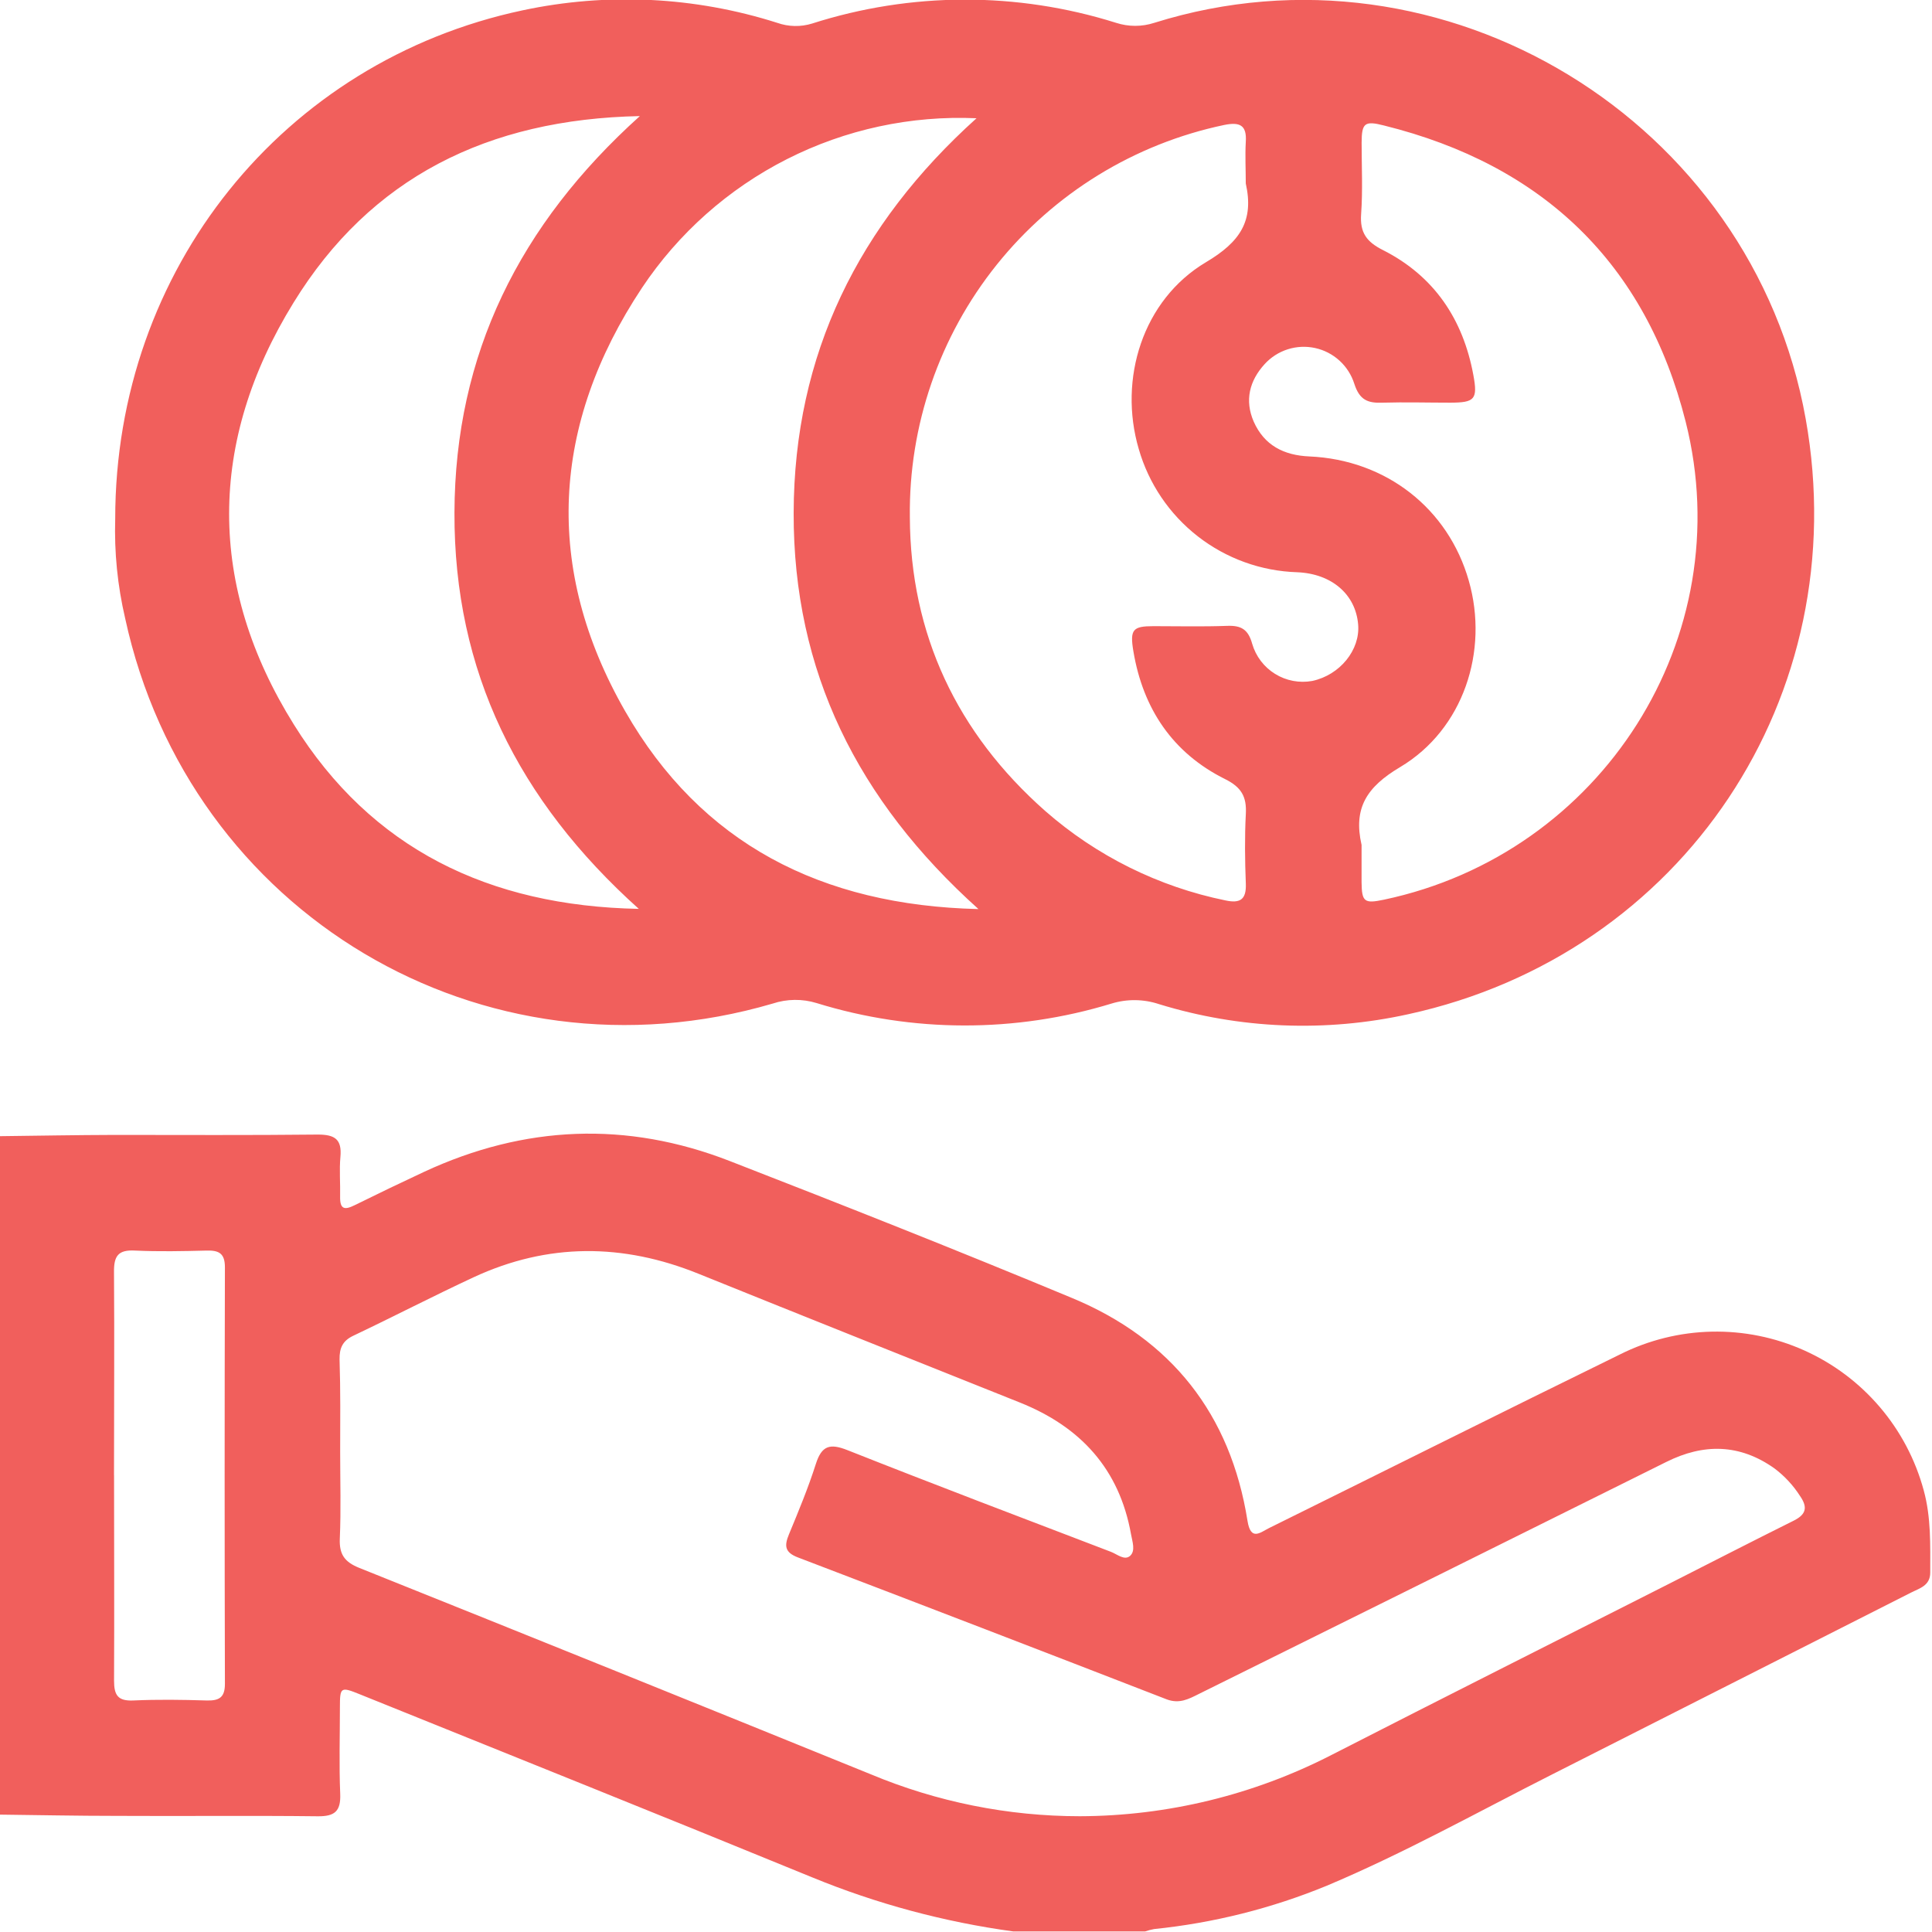
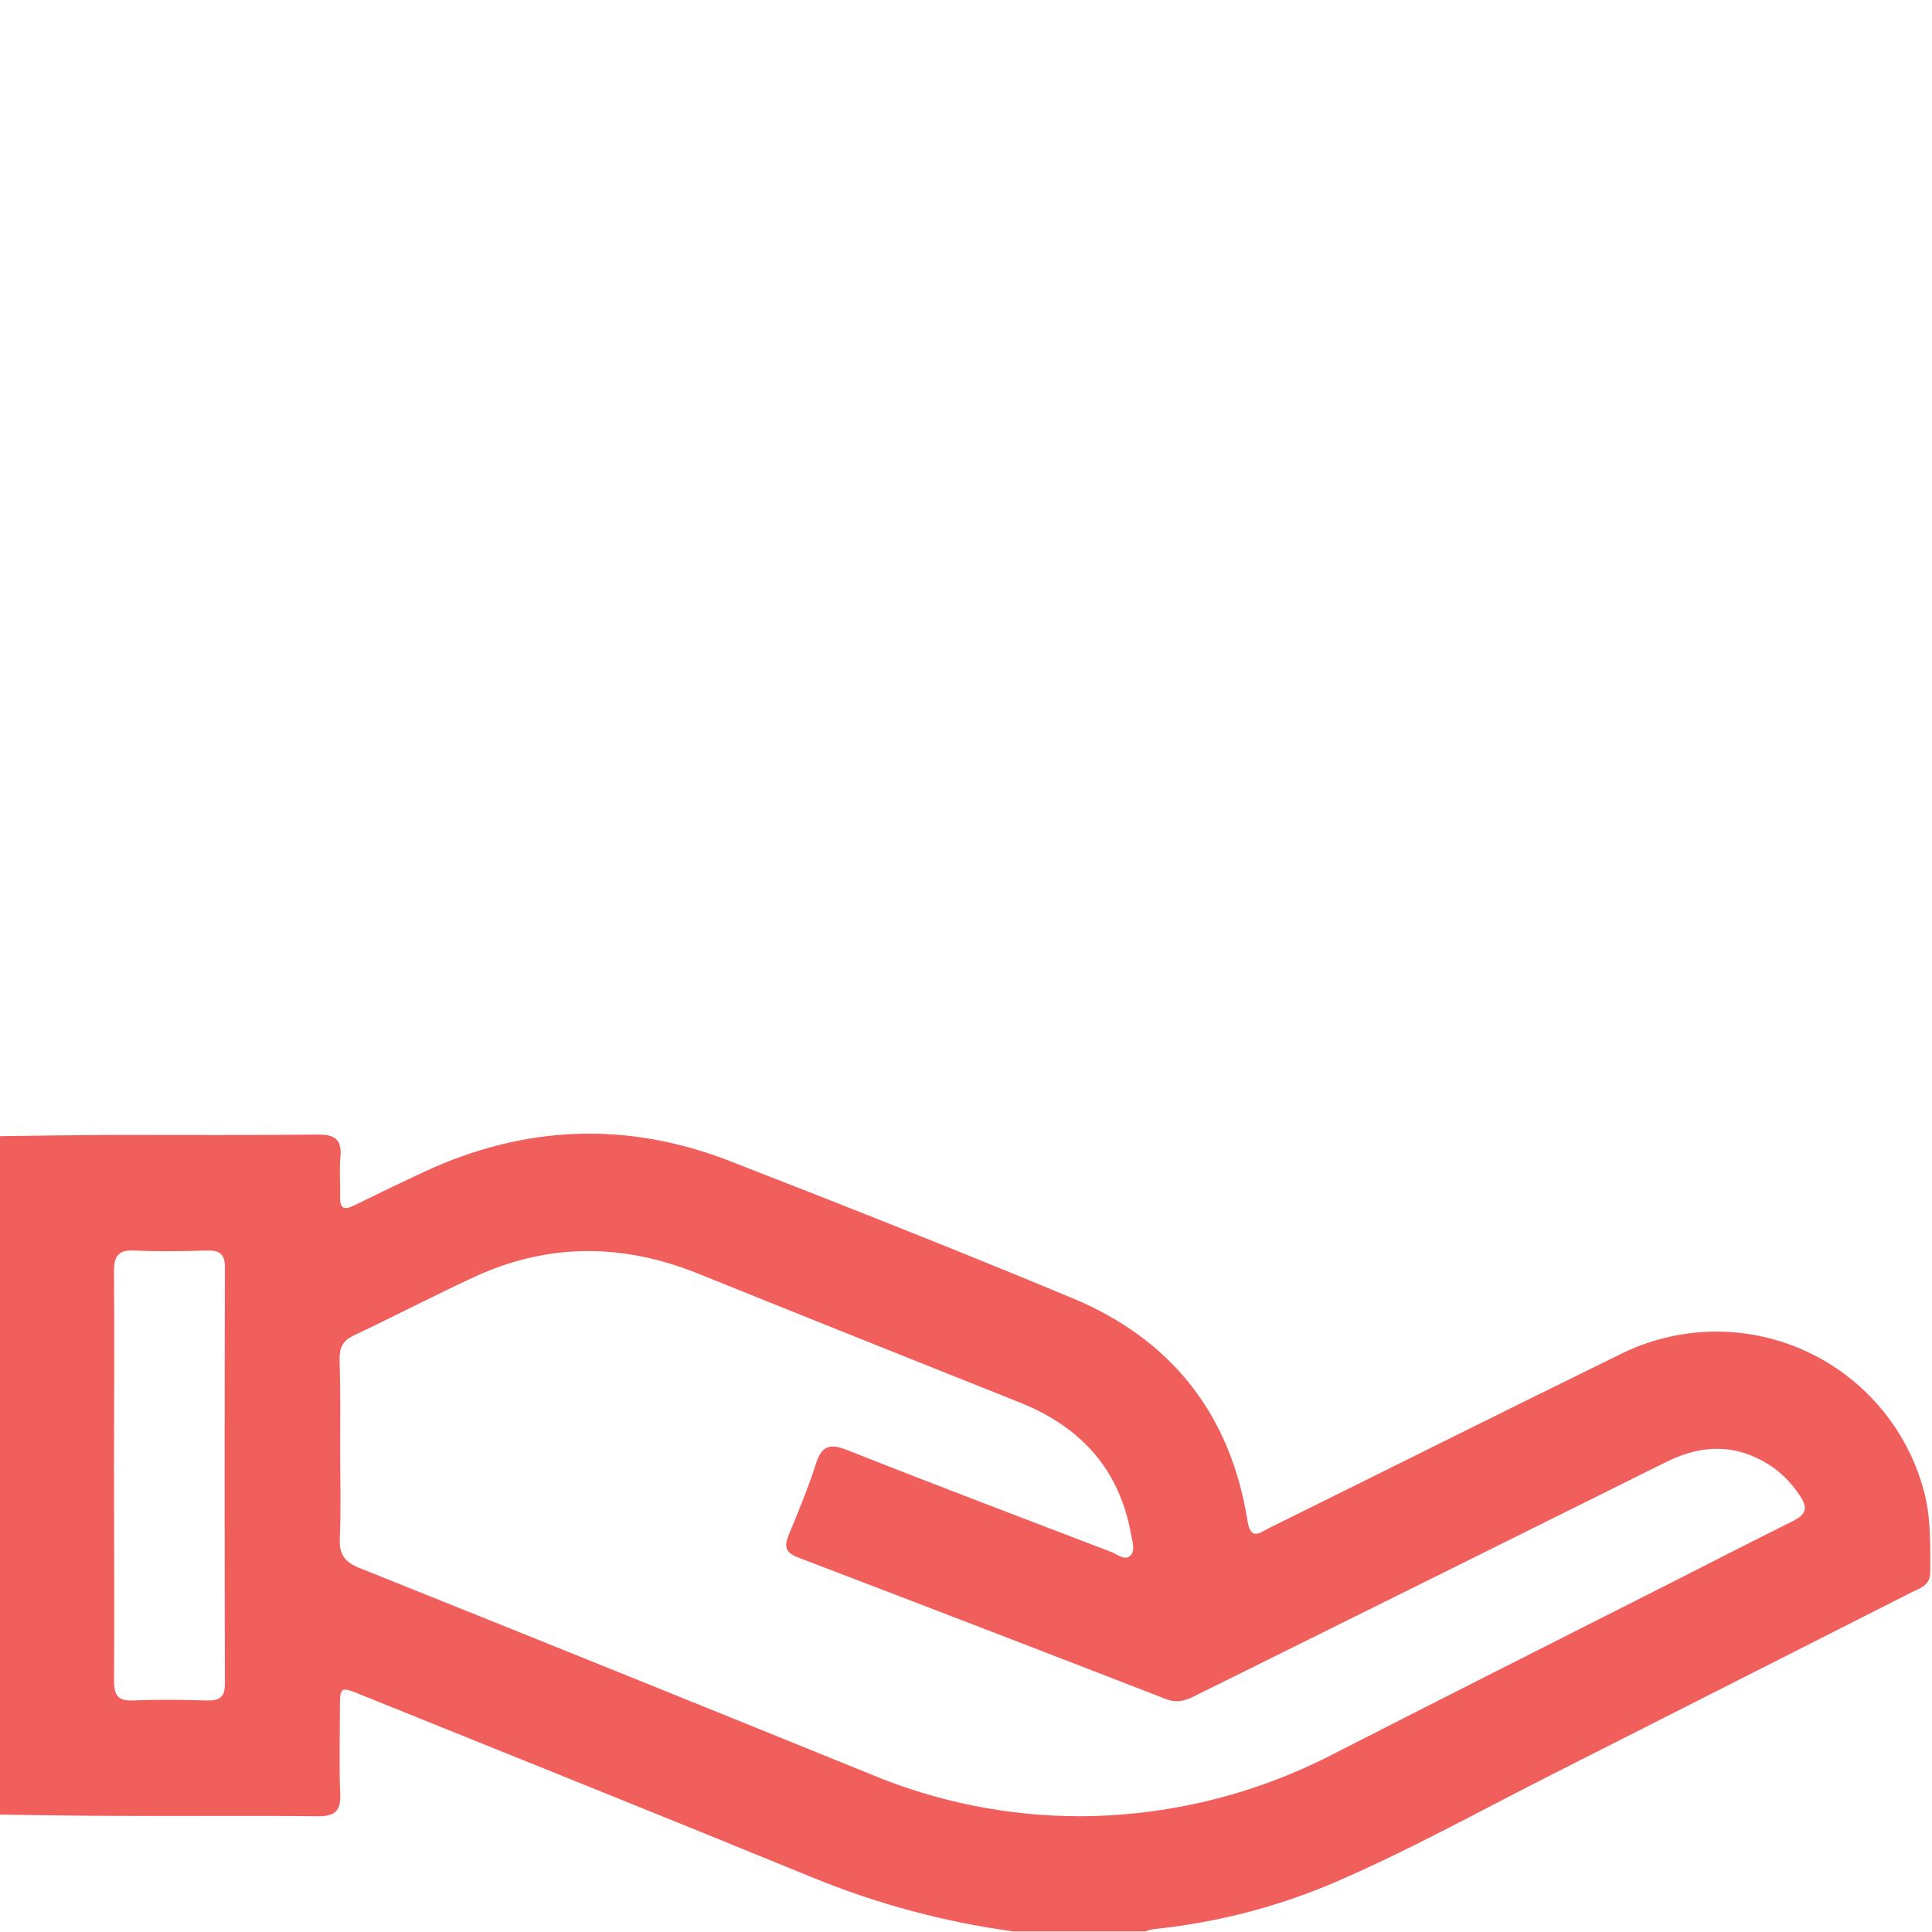
<svg xmlns="http://www.w3.org/2000/svg" width="512" height="512" viewBox="0 0 512 512" fill="none">
  <g clip-path="url(#clip0_1258_175)">
    <g clip-path="url(#clip1_1258_175)">
      <path d="M-0.09 301.099C10.051 300.979 20.191 300.792 30.331 300.765C48.304 300.765 66.263 300.872 84.236 300.672C88.746 300.672 90.641 301.926 90.214 306.583C89.893 310.052 90.214 313.574 90.134 317.057C90.054 320.539 91.321 320.713 94.016 319.378C100.127 316.354 106.274 313.401 112.456 310.519C139.008 298.204 166.08 297.056 193.339 307.664C223.721 319.472 254.035 331.467 284.07 343.969C310.382 354.883 326.099 374.737 330.596 403.011C331.463 408.481 333.945 406.133 336.333 404.945C367.355 389.615 398.284 374.124 429.359 358.913C436.901 355.137 445.188 353.083 453.62 352.901C462.053 352.719 470.42 354.413 478.118 357.861C485.816 361.308 492.652 366.423 498.131 372.835C503.611 379.247 507.597 386.797 509.802 394.938C511.777 402.13 511.536 409.415 511.536 416.74C511.536 420.249 508.668 420.916 506.4 422.077C474.804 438.089 443.2 454.1 411.586 470.111C391.692 480.171 372.212 491.059 351.651 499.719C337.02 505.737 321.597 509.611 305.859 511.22C305.048 511.369 304.25 511.579 303.47 511.847H268.512C250.218 509.346 232.315 504.531 215.235 497.517C175.367 481.172 135.365 465.161 95.417 449.03C90.28 446.948 90.08 447.068 90.08 452.432C90.08 460.091 89.84 467.749 90.16 475.395C90.347 480.011 88.706 481.386 84.169 481.332C66.37 481.119 48.558 481.332 30.798 481.226C20.485 481.226 10.184 481.012 -0.13 480.892L-0.09 301.099ZM90.147 384.798C90.147 392.456 90.387 400.115 90.053 407.761C89.88 411.91 91.308 413.938 95.19 415.499C140.422 433.628 185.614 451.863 230.766 470.204C248.319 477.539 267.154 481.317 286.178 481.319C309.387 481.246 332.249 475.677 352.892 465.068C382.513 449.91 412.24 434.953 441.928 419.916C453.055 414.272 464.157 408.561 475.284 403.024C478.687 401.343 479.114 399.448 477.006 396.419C475.206 393.613 472.919 391.15 470.254 389.147C461.048 382.61 451.468 382.476 441.541 387.453C400.276 407.974 358.994 428.464 317.694 448.923C315.025 450.257 312.583 451.591 309.234 450.364C276.678 437.733 244.077 425.186 211.432 412.724C207.95 411.39 207.83 409.642 209.071 406.64C211.619 400.489 214.181 394.324 216.209 387.96C217.757 383.103 219.918 382.449 224.588 384.304C247.791 393.497 271.114 402.343 294.424 411.256C296.065 411.883 298.013 413.645 299.494 412.31C300.975 410.976 300.081 408.534 299.734 406.6C296.639 389.254 286.311 378.1 270.3 371.695C241.88 360.314 213.434 349.013 185.054 337.538C165.04 329.452 145.199 329.359 125.545 338.472C114.871 343.435 104.344 348.893 93.669 353.963C90.814 355.297 89.933 357.245 89.987 360.261C90.254 368.506 90.16 376.659 90.147 384.811V384.798ZM30.225 390.989C30.225 409.135 30.318 427.281 30.225 445.414C30.225 449.27 31.265 450.818 35.308 450.644C41.793 450.351 48.291 450.444 54.789 450.644C58.044 450.724 59.619 449.884 59.605 446.214C59.508 409.424 59.508 372.634 59.605 335.843C59.605 332.174 58.044 331.333 54.789 331.414C48.464 331.574 42.113 331.707 35.815 331.414C31.319 331.16 30.158 332.828 30.211 337.138C30.345 355.044 30.211 373.03 30.211 391.002L30.225 390.989Z" fill="#F15F5C" />
-       <path d="M30.532 137.507C30.532 71.407 75.111 16.208 138.462 2.746C160.875 -2.045 184.151 -0.905 205.989 6.055C208.963 7.106 212.195 7.171 215.209 6.241C241.389 -2.143 269.524 -2.213 295.746 6.041C299.053 7.122 302.619 7.122 305.926 6.041C382.58 -17.976 464.411 31.886 478.527 111.008C491.643 184.393 446.065 252.882 373.227 268.773C351.338 273.614 328.568 272.695 307.14 266.104C303.063 264.749 298.665 264.697 294.558 265.957C269.083 273.74 241.858 273.693 216.41 265.824C212.612 264.66 208.545 264.706 204.775 265.957C127.948 288.467 50.133 242.141 33.161 163.832C31.147 155.208 30.264 146.359 30.532 137.507ZM330.143 48.618C330.143 44.962 329.943 41.279 330.143 37.637C330.463 33.087 328.502 32.3 324.446 33.114C300.658 38.098 279.342 51.192 264.142 70.157C248.943 89.122 240.805 112.778 241.121 137.08C241.241 168.062 253.609 194.267 276.999 214.921C290.587 226.836 307.046 235.004 324.753 238.618C328.649 239.459 330.317 238.405 330.156 234.188C329.916 228.037 329.836 221.86 330.156 215.722C330.41 211.159 329.009 208.637 324.699 206.489C310.756 199.564 302.911 187.809 300.362 172.612C299.388 166.808 300.202 165.94 305.699 165.94C312.197 165.94 318.695 166.101 325.166 165.86C328.889 165.714 330.77 166.754 331.838 170.597C332.802 173.921 334.965 176.769 337.908 178.59C340.85 180.411 344.364 181.077 347.769 180.457C355.081 178.896 360.484 172.251 359.924 165.513C359.27 157.508 352.906 152.024 343.766 151.65C334.209 151.349 324.995 148.024 317.449 142.151C309.903 136.279 304.416 128.164 301.777 118.974C296.333 100.414 302.831 79.48 319.576 69.499C328.689 64.095 332.358 58.505 330.143 48.618ZM360.831 223.861C360.831 227.197 360.831 230.532 360.831 233.855C360.898 239.018 361.565 239.525 366.796 238.418C424.489 226.209 461.142 168.916 446.718 111.756C436.138 69.82 408.878 43.708 366.782 33.26C361.605 31.926 360.871 32.633 360.845 37.81C360.845 44.135 361.165 50.486 360.711 56.77C360.364 61.667 362.166 64.095 366.515 66.284C380.045 73.129 387.73 84.59 390.452 99.374C391.653 105.831 390.826 106.685 384.395 106.712C378.404 106.712 372.386 106.539 366.422 106.712C362.499 106.872 360.298 106.045 358.897 101.682C358.148 99.333 356.794 97.222 354.971 95.563C353.148 93.903 350.919 92.753 348.511 92.229C346.102 91.704 343.597 91.823 341.249 92.573C338.9 93.324 336.791 94.68 335.133 96.505C331.131 100.895 329.796 106.072 332.238 111.716C335.04 118.04 340.244 120.669 346.995 120.962C367.303 121.843 383.808 134.745 389.251 153.919C394.588 172.532 387.837 193.28 371.052 203.287C362.126 208.584 358.63 214.201 360.818 223.861H360.831ZM169.283 240.86C137.261 212.093 120.302 177.895 120.436 135.866C120.569 93.836 137.661 59.506 169.563 30.765C129.282 31.566 98.153 47.07 77.779 80.227C55.096 117.026 54.936 155.28 77.886 192.025C98.353 224.862 129.469 240.099 169.27 240.86H169.283ZM259.24 240.86C227.284 212.119 210.219 177.949 210.326 135.919C210.432 93.89 227.511 59.519 258.786 31.339C241.388 30.564 224.084 34.295 208.551 42.17C193.018 50.045 179.782 61.798 170.124 76.291C146.107 112.489 144.026 150.703 165.668 188.463C185.748 223.568 217.664 239.926 259.227 240.913L259.24 240.86Z" fill="#F15F5C" />
    </g>
  </g>
  <defs>
    <clipPath id="clip0_1258_175">
      <rect width="512" height="512" fill="white" />
    </clipPath>
    <clipPath id="clip1_1258_175">
      <rect width="511.706" height="512" fill="white" transform="translate(-0.098 -0.133)" />
    </clipPath>
  </defs>
</svg>